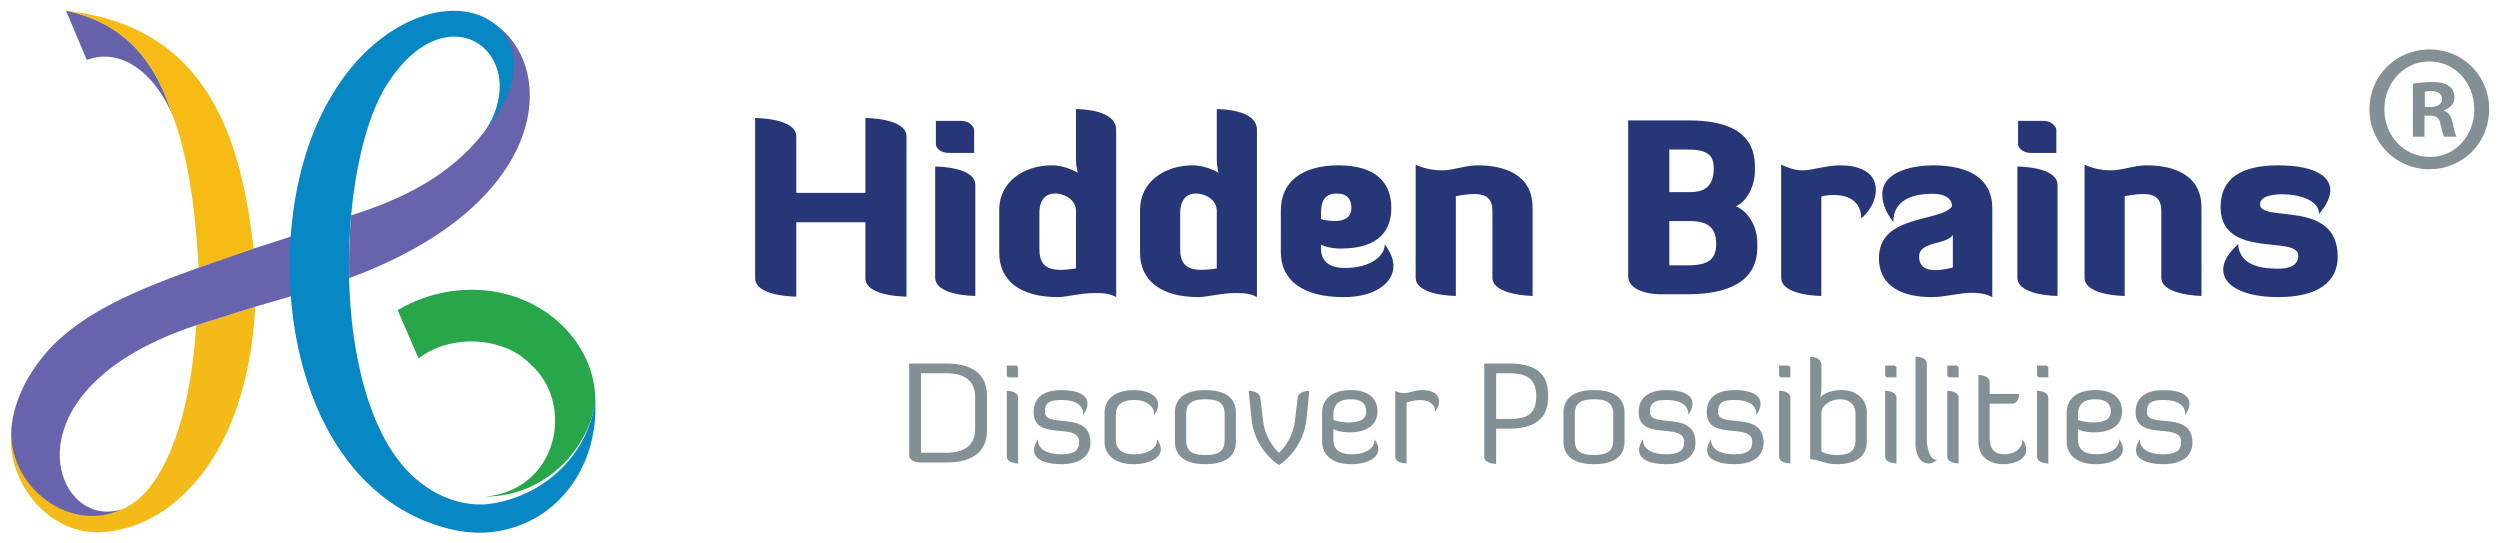
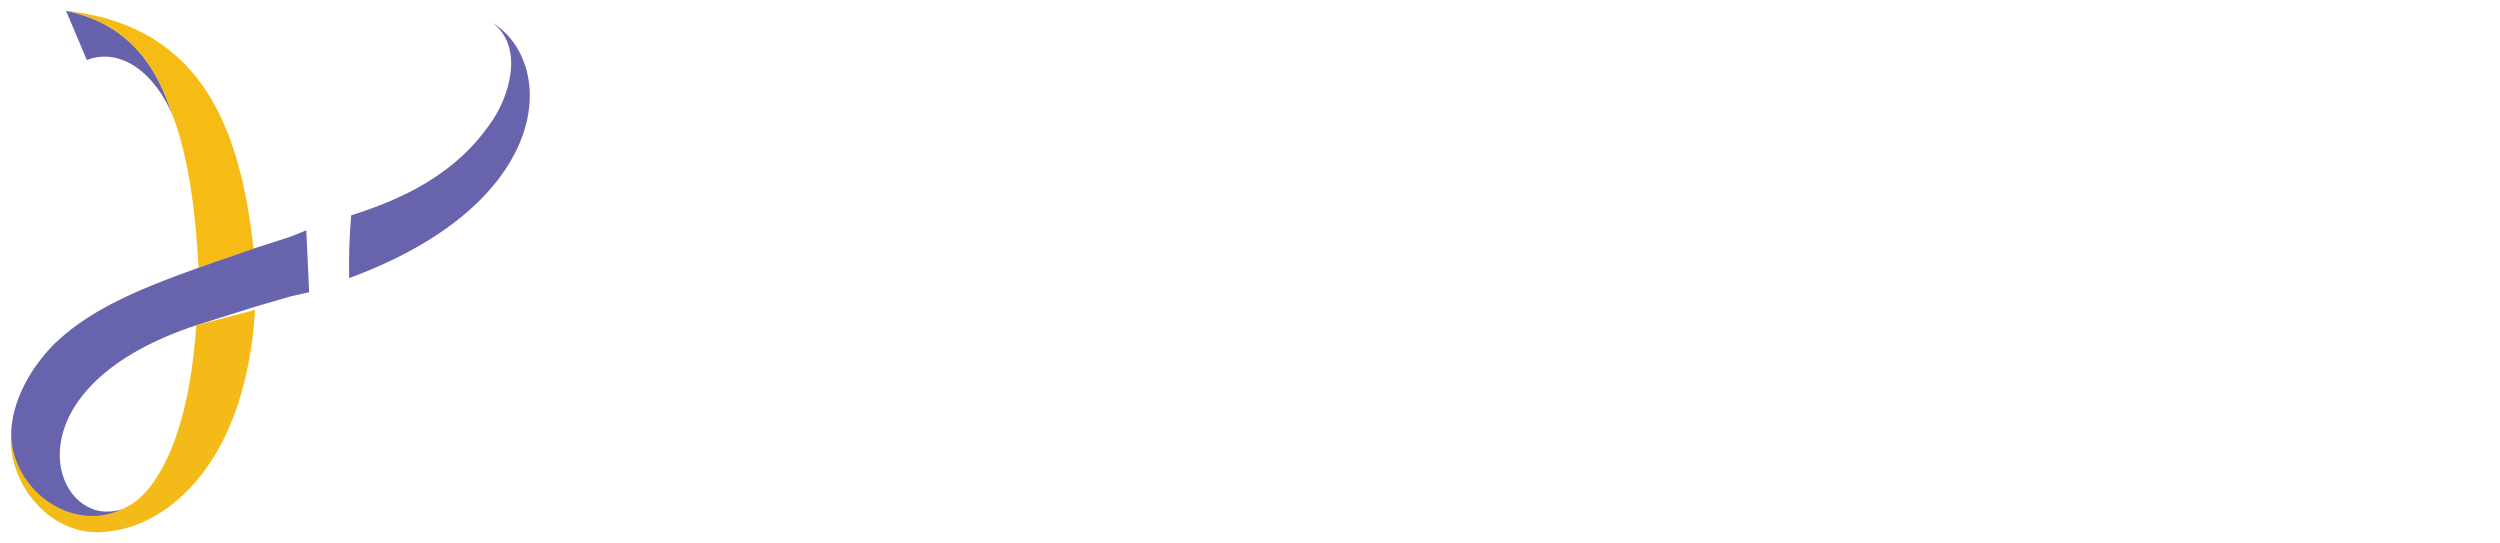
<svg xmlns="http://www.w3.org/2000/svg" width="230" height="50" fill-rule="evenodd">
  <path fill="#6762ac" d="M13.13 5.176C11.569 3.227 9.34 1.65 6.075.992L7.988 5.52c3.083-1.183 6.268 1.133 7.963 5.249-.725-2.047-1.435-3.864-2.821-5.593z" />
  <path fill="#f6bc15" d="M6.075.992c3.265.658 5.494 2.234 7.055 4.184 1.105 1.378 1.88 2.979 2.463 4.664 1.889 4.595 2.409 10.202 2.682 14.787 1.7-.559 3.381-1.163 5.057-1.755C22.155 12.75 19.175 2.438 6.075.992z" />
-   <path fill="#27a64a" d="M43.426 26.659c-2.502 0-4.862.691-6.844 1.875l1.929 4.442c2.907-2.28 7.828-2.027 10.284.522 4.146 3.636 2.547 11.59-4.159 12.189 5.5.006 9.486-4.372 10.136-8.688.081-5.495-4.903-10.34-11.346-10.34z" />
-   <path fill="#f4bb18" d="M18.055 29.924l-.003.043c-.528 7.821-2.342 12.43-4.317 14.913-4.437 5.578-13.111.945-12.618-6.053-.021.127-.032.255-.043.379-.042.576-.096 1.113-.063 1.69.242 4.226 3.878 8.311 8.3 8.066 4.082-.227 7.647-2.721 10.191-6.662 2.452-3.796 3.694-8.879 3.959-13.789l.016-.295-5.422 1.708z" />
+   <path fill="#f4bb18" d="M18.055 29.924l-.003.043c-.528 7.821-2.342 12.43-4.317 14.913-4.437 5.578-13.111.945-12.618-6.053-.021.127-.032.255-.043.379-.042.576-.096 1.113-.063 1.69.242 4.226 3.878 8.311 8.3 8.066 4.082-.227 7.647-2.721 10.191-6.662 2.452-3.796 3.694-8.879 3.959-13.789z" />
  <path fill="#6763ac" d="M26.772 21.76l-3.44 1.112-5.013 1.739c-6.382 2.275-10.384 4.144-13.452 7.157-2.092 2.193-3.26 4.498-3.686 6.682-1.13 5.786 4.948 10.817 10.069 8.394-.47.172-1.743.424-2.797-.039-4.431-1.712-5.739-11.809 9.602-16.881l5.421-1.707 3.31-.963 1.656-.372-.263-5.697-1.407.575zM45.291 2.081c3.062 2.298 1.485 7.06-.243 9.368l-.567.769c-3.074 3.946-7.455 6.11-12.167 7.59-.168 1.877-.235 3.825-.189 5.774C50.98 18.65 51.276 5.794 45.291 2.081z" />
-   <path fill="#0887c5" d="M54.767 36.955c-.88 5.708-5.671 9.08-10.248 9.455-2.15.07-4.388-.692-6.395-2.477-7.866-6.982-7.261-28.633-2.552-36.108 5.7-9.048 13.709-2.635 8.945 4.4a9.34 9.34 0 0 0 .612-.827c6.083-7.989-1.893-14.074-10.094-7.819-2.236 1.707-4.147 4.185-5.58 7.204-5.794 12.215-2.99 34.252 11.96 37.889 1.28.313 2.548.41 3.757.281 6.129-.653 9.871-6.102 9.595-11.998z" />
-   <path fill="#273677" d="M79.615 10.855v6.887h-6.357v-5.193c0-1.693-3.784-1.693-3.784-1.693v14.741c0 1.694 3.784 1.694 3.784 1.694v-6.843h6.357v5.148c0 1.694 3.783 1.694 3.783 1.694V12.548c0-1.693-3.783-1.693-3.783-1.693zm7.652 3.212h2.354v-2.112c0-.33-.484-.836-1.144-.836h-2.375v2.134c-.001.396.483.814 1.165.814zm-1.232 1.254v10.21c0 1.694 3.695 1.694 3.695 1.694v-10.21c0-1.628-3.387-1.694-3.695-1.694zm12.955-5.28v4.709c0 .439.154 1.144.154 1.144s-1.078-.682-2.375-.682c-2.596 0-4.839 1.54-4.839 4.07v3.961c0 2.618 1.979 4.092 5.389 4.092.792 0 2.045-.374 3.409-.374.748 0 1.32.022 1.958.374v-15.38c0-1.893-3.322-1.914-3.696-1.914zm0 14.654s-.792.132-1.408.132c-1.496 0-1.958-.683-1.958-1.914v-3.301c0-1.254.594-1.805 1.43-1.805.99 0 1.936.639 1.936 1.585v5.303zm12.954-14.654v4.709c0 .439.154 1.144.154 1.144s-1.078-.682-2.376-.682c-2.595 0-4.839 1.54-4.839 4.07v3.961c0 2.618 1.979 4.092 5.389 4.092.792 0 2.045-.374 3.409-.374.748 0 1.32.022 1.957.374v-15.38c.001-1.893-3.32-1.914-3.694-1.914zm0 14.654s-.792.132-1.408.132c-1.496 0-1.958-.683-1.958-1.914v-3.301c0-1.254.594-1.805 1.43-1.805.99 0 1.936.639 1.936 1.585v5.303zm11.788-.044c-1.342 0-2.2-.551-2.2-1.782v-.353s.683.353 1.804.353c3.674 0 4.664-1.805 4.664-3.741 0-2.354-1.452-3.916-4.861-3.916s-5.302 1.562-5.302 4.137V23.2c0 2.596 2.024 4.136 5.785 4.136 2.794 0 4.575-1.254 4.575-2.86 0-.616-.264-1.275-.792-2.002-.022 1.143-1.385 2.177-3.673 2.177zm-2.2-4.973c0-1.211.353-1.871 1.452-1.871.968 0 1.342.528 1.342 1.32 0 .946-.748 1.21-1.54 1.21-.462 0-.924-.088-1.254-.176v-.483zm14.406-4.467c-1.166 0-2.2.462-3.277.462-1.452 0-2.42-.528-2.42-.528v10.386c0 1.694 3.695 1.694 3.695 1.694v-9.176s.924-.198 1.694-.198c1.254 0 1.672.551 1.672 1.585v6.095c0 1.65 3.695 1.694 3.695 1.694v-8.119c.001-3.059-2.595-3.895-5.059-3.895zm23.753 3.763c1.034-.396 1.76-1.937 1.76-3.213v-.44c0-3.212-2.573-4.246-6.137-4.246h-5.521v14.302c0 1.672 2.816 1.694 2.816 1.694h2.705c3.762 0 6.357-1.232 6.357-4.291v-.483c.001-1.365-.77-2.839-1.98-3.323zm-6.115-5.215h1.738c1.584 0 2.354.418 2.354 1.672 0 1.452-.572 2.244-2.178 2.244h-1.914v-3.916zm1.738 10.65h-1.738v-4.071h1.914c1.672 0 2.398.639 2.398 2.112.001 1.43-.77 1.959-2.574 1.959zm14.01-9.198c-1.386 0-2.508.462-3.52.462-.55 0-1.145-.154-1.936-.528v10.386c0 1.694 3.695 1.694 3.695 1.694v-9.153c1.649-.374 3.674-.044 3.674 2.024 0 0 1.342-1.078 1.342-2.619.001-1.738-1.693-2.266-3.255-2.266zm8.489 0c-1.518 0-4.642.439-4.642 2.662 0 .682.198 1.475 1.012 2.553 0-2.091 1.893-2.597 3.586-2.597 1.43 0 1.826.616 1.826 1.145-1.012 1.474-6.731.726-6.731 4.752 0 2.772 2.376 3.608 4.839 3.608 1.298 0 2.529-.396 3.695-.396.616 0 1.276.065 1.893.396V19.15c0-2.553-1.893-3.939-5.478-3.939zm1.848 9.395s-.813.242-1.606.242c-.747 0-1.495-.22-1.495-1.254 0-1.408 2.508-1.056 3.102-1.98v2.992zm7.169-10.539h2.354v-2.112c0-.33-.484-.836-1.144-.836h-2.376v2.134c0 .396.484.814 1.166.814zm-1.232 1.254v10.21c0 1.694 3.695 1.694 3.695 1.694v-10.21c0-1.628-3.387-1.694-3.695-1.694zm11.878-.11c-1.166 0-2.2.462-3.277.462-1.452 0-2.42-.528-2.42-.528v10.386c0 1.694 3.695 1.694 3.695 1.694v-9.176s.925-.198 1.694-.198c1.254 0 1.672.551 1.672 1.585v6.095c0 1.65 3.695 1.694 3.695 1.694v-8.119c0-3.059-2.596-3.895-5.059-3.895zm10.446 3.586c0-.66.902-.924 2.045-.924 1.519 0 3.389.528 3.389 1.805.703-.814 1.033-1.563 1.033-2.179 0-1.452-1.804-2.288-4.795-2.288-3.41 0-5.301 1.21-5.301 3.828 0 4.863 7.148 2.553 7.148 4.467 0 1.1-1.145 1.21-1.848 1.21-1.188 0-3.586-.132-3.674-2.267-.945.858-1.386 1.65-1.386 2.354 0 1.496 1.892 2.53 5.06 2.53 3.651 0 5.477-1.386 5.477-3.718 0-5.345-7.148-3.079-7.148-4.818z" />
-   <path fill="#839197" d="M223.548 4.553h-.033c-3.071 0-5.521 2.411-5.521 5.494a5.49 5.49 0 0 0 5.521 5.522c3.072 0 5.488-2.444 5.488-5.522 0-3.083-2.417-5.494-5.455-5.494zm0 9.879c-2.385 0-4.183-1.941-4.183-4.385 0-2.412 1.798-4.389 4.117-4.389h.032c2.353 0 4.116 1.977 4.116 4.421.001 2.412-1.763 4.387-4.082 4.353zm1.304-4.235v-.061c.533-.179.953-.564.953-1.16 0-.478-.195-.833-.477-1.043-.309-.238-.701-.385-1.572-.385-.757 0-1.347.088-1.768.146v4.883h1.066v-1.935h.506c.589 0 .869.237.953.744.141.596.225 1.013.365 1.19h1.123c-.084-.178-.197-.446-.337-1.19-.14-.654-.363-1.042-.812-1.189zm-1.264-.359h-.505V8.441c.112-.03.31-.061.589-.061.674 0 .982.298.982.744 0 .507-.476.714-1.066.714zM87.09 33.446h-3.444v8.451c0 .624.962.649 1.066.649h2.378c1.911 0 3.717-.649 3.717-3.003v-3.095c0-2.353-1.807-3.002-3.717-3.002zm2.625 5.968c0 1.689-1.157 2.236-2.625 2.236h-2.353v-7.308h2.353c1.469 0 2.625.533 2.625 2.224v2.848zm3.729-5.787h-.819v.858c0 .13.104.233.234.233h.806v-.857a.24.24 0 0 0-.221-.234zm-.819 2.328v6.033c0 .649 1.04.649 1.04.649v-6.032c.001-.663-1.04-.65-1.04-.65zm3.51 1.963c0-.78.299-1.118 1.507-1.118 1.339 0 2.028.48 2.028 1.378.26-.403.377-.754.377-1.04 0-.885-1.066-1.248-2.405-1.248-1.65 0-2.547.715-2.547 2.028 0 2.729 4.186.871 4.186 2.743 0 .649-.299 1.131-1.638 1.131s-2.157-.468-2.157-1.378c-.247.39-.351.715-.351 1.001 0 .91 1.144 1.287 2.508 1.287 1.781 0 2.678-.793 2.678-1.977-.001-3.015-4.186-1.26-4.186-2.807zm8.24 3.874c-1.209 0-1.716-.468-1.716-1.378v-2.236c0-.91.507-1.378 1.716-1.378.936 0 1.819.468 1.819 1.378 1.04-1.509-.377-2.288-1.897-2.288-1.651 0-2.678.779-2.678 2.093v2.627c0 1.313 1.027 2.093 2.678 2.093s3.197-.78 2.158-2.288c-.001.91-.95 1.377-2.08 1.377zm6.523-5.902c-1.911 0-2.807.779-2.807 2.093v2.627c0 1.313.896 2.093 2.807 2.093s2.808-.78 2.808-2.093v-2.627c0-1.314-.897-2.093-2.808-2.093zm1.768 4.525c0 .91-.299 1.443-1.768 1.443s-1.768-.533-1.768-1.443v-2.236c0-.91.299-1.443 1.768-1.443s1.768.533 1.768 1.443v2.236zm6.719-3.81l-.26 2.171c-.221 1.808-1.456 2.874-1.456 2.874s-1.235-1.066-1.456-2.874l-.26-2.171c-.078-.65-1.079-.65-1.079-.65l.26 2.535c.299 2.965 2.508 4.278 2.534 4.291.026-.013 2.235-1.326 2.534-4.291l.26-2.535c.001 0-.999 0-1.077.65zm5.003 5.187c-1.208 0-1.716-.468-1.716-1.378v-.949c.313.221.988.312 1.43.312 1.911 0 2.626-.871 2.626-1.924 0-1.184-.819-1.963-2.47-1.963s-2.625.779-2.625 2.093v2.627c0 1.313 1.026 2.093 2.678 2.093 1.273 0 2.495-.468 2.495-1.378 0-.273-.104-.572-.338-.91 0 .91-.949 1.377-2.08 1.377zm-1.716-3.614c0-.91.43-1.443 1.586-1.443 1.066 0 1.43.455 1.43 1.118 0 .637-.429 1.014-1.664 1.014-.559 0-1.338-.208-1.352-.233v-.456zm8.187-2.288c-.715 0-1.156.272-1.702.272a1.68 1.68 0 0 1-.793-.208v6.033c0 .649 1.04.649 1.04.649v-5.604s.559-.221 1.248-.221c.754 0 1.377.338 1.377 1.053.248-.338.364-.61.364-.923.001-.7-.623-1.051-1.534-1.051zm7.981-2.444h-2.288v8.581c0 .649 1.092.649 1.092.649v-3.237h1.196c1.91 0 3.587-.624 3.587-2.886v-.234c0-2.327-1.677-2.873-3.587-2.873zm0 5.096h-1.196v-4.2h1.196c1.469 0 2.495.403 2.495 2.094 0 1.82-1.026 2.106-2.495 2.106zm7.81-2.652c-1.911 0-2.809.779-2.809 2.093v2.627c0 1.313.897 2.093 2.809 2.093s2.807-.78 2.807-2.093v-2.627c0-1.314-.896-2.093-2.807-2.093zm1.768 4.525c0 .91-.299 1.443-1.768 1.443s-1.768-.533-1.768-1.443v-2.236c0-.91.299-1.443 1.768-1.443s1.768.533 1.768 1.443v2.236zm3.378-2.497c0-.78.3-1.118 1.508-1.118 1.339 0 2.028.48 2.028 1.378.26-.403.377-.754.377-1.04 0-.885-1.066-1.248-2.405-1.248-1.65 0-2.548.715-2.548 2.028 0 2.729 4.186.871 4.186 2.743 0 .649-.299 1.131-1.638 1.131s-2.157-.468-2.157-1.378c-.247.39-.352.715-.352 1.001 0 .91 1.145 1.287 2.509 1.287 1.78 0 2.678-.793 2.678-1.977-.001-3.015-4.186-1.26-4.186-2.807zm6.265 0c0-.78.299-1.118 1.508-1.118 1.338 0 2.027.48 2.027 1.378.26-.403.377-.754.377-1.04 0-.885-1.066-1.248-2.404-1.248-1.651 0-2.548.715-2.548 2.028 0 2.729 4.185.871 4.185 2.743 0 .649-.299 1.131-1.637 1.131s-2.158-.468-2.158-1.378c-.247.39-.351.715-.351 1.001 0 .91 1.144 1.287 2.509 1.287 1.78 0 2.678-.793 2.678-1.977-.001-3.015-4.186-1.26-4.186-2.807zm6.432-4.291h-.819v.858c0 .13.104.233.234.233h.807v-.857c0-.116-.105-.234-.222-.234zm-.819 2.328v6.033c0 .649 1.041.649 1.041.649v-6.032c0-.663-1.041-.65-1.041-.65zm5.797-.065c-1.572 0-2.027.715-2.027.715s.13-.299.13-1.184v-1.807c0-.793-.948-.78-1.04-.78v9.4c.962.104 1.378.468 2.482.468 1.781 0 2.73-.754 2.73-2.067v-2.691c0-1.287-1.053-2.054-2.275-2.054zm1.234 4.55c0 .949-.377 1.418-1.715 1.418-.975 0-1.417-.325-1.417-.325V38.01c0-.754.87-1.274 1.729-1.274.806 0 1.403.429 1.403 1.404v2.3zm2.729-4.485v6.033c0 .649 1.041.649 1.041.649v-6.032c0-.663-1.041-.65-1.041-.65zm.819-2.328h-.819v.858c0 .13.104.233.234.233h.807v-.857c0-.116-.105-.234-.222-.234zm3.015 6.748v-6.917c0-.637-.975-.65-1.039-.65v7.983c0 .988.377 1.846 1.209 1.846.233 0 .493-.091.766-.324-.702 0-.936-1.157-.936-1.938zm2.703-6.748h-.818v.858c0 .13.104.233.234.233h.805v-.857c-.001-.116-.104-.234-.221-.234zm-.819 2.328v6.033c0 .649 1.039.649 1.039.649v-6.032c0-.663-1.039-.65-1.039-.65zm5.25 5.837c-1.026 0-1.352-.611-1.352-1.547v-3.107h2.066c.637 0 .65-.897.65-.897h-2.717v-1.079c0-.65-1.039-.663-1.039-.663v6.111c0 1.313.896 2.093 2.287 2.093 1.053 0 2.119-.442 2.119-1.326 0-.273-.104-.598-.352-.962.002.883-.765 1.377-1.662 1.377zm3.821-8.165h-.818v.858c0 .13.104.233.234.233h.806v-.857c-.001-.116-.105-.234-.222-.234zm-.819 2.328v6.033c0 .649 1.04.649 1.04.649v-6.032c0-.663-1.04-.65-1.04-.65zm5.485 5.837c-1.209 0-1.715-.468-1.715-1.378v-.949c.312.221.987.312 1.43.312 1.91 0 2.625-.871 2.625-1.924 0-1.184-.818-1.963-2.47-1.963s-2.626.779-2.626 2.093v2.627c0 1.313 1.027 2.093 2.678 2.093 1.274 0 2.496-.468 2.496-1.378 0-.273-.104-.572-.338-.91 0 .91-.949 1.377-2.08 1.377zm-1.715-3.614c0-.91.428-1.443 1.585-1.443 1.065 0 1.43.455 1.43 1.118 0 .637-.429 1.014-1.663 1.014-.56 0-1.34-.208-1.352-.233v-.456zm6.342-.26c0-.78.299-1.118 1.508-1.118 1.338 0 2.027.48 2.027 1.378.26-.403.377-.754.377-1.04 0-.885-1.066-1.248-2.404-1.248-1.651 0-2.548.715-2.548 2.028 0 2.729 4.185.871 4.185 2.743 0 .649-.299 1.131-1.637 1.131s-2.158-.468-2.158-1.378c-.247.39-.352.715-.352 1.001 0 .91 1.145 1.287 2.51 1.287 1.78 0 2.678-.793 2.678-1.977-.001-3.015-4.186-1.26-4.186-2.807z" />
</svg>